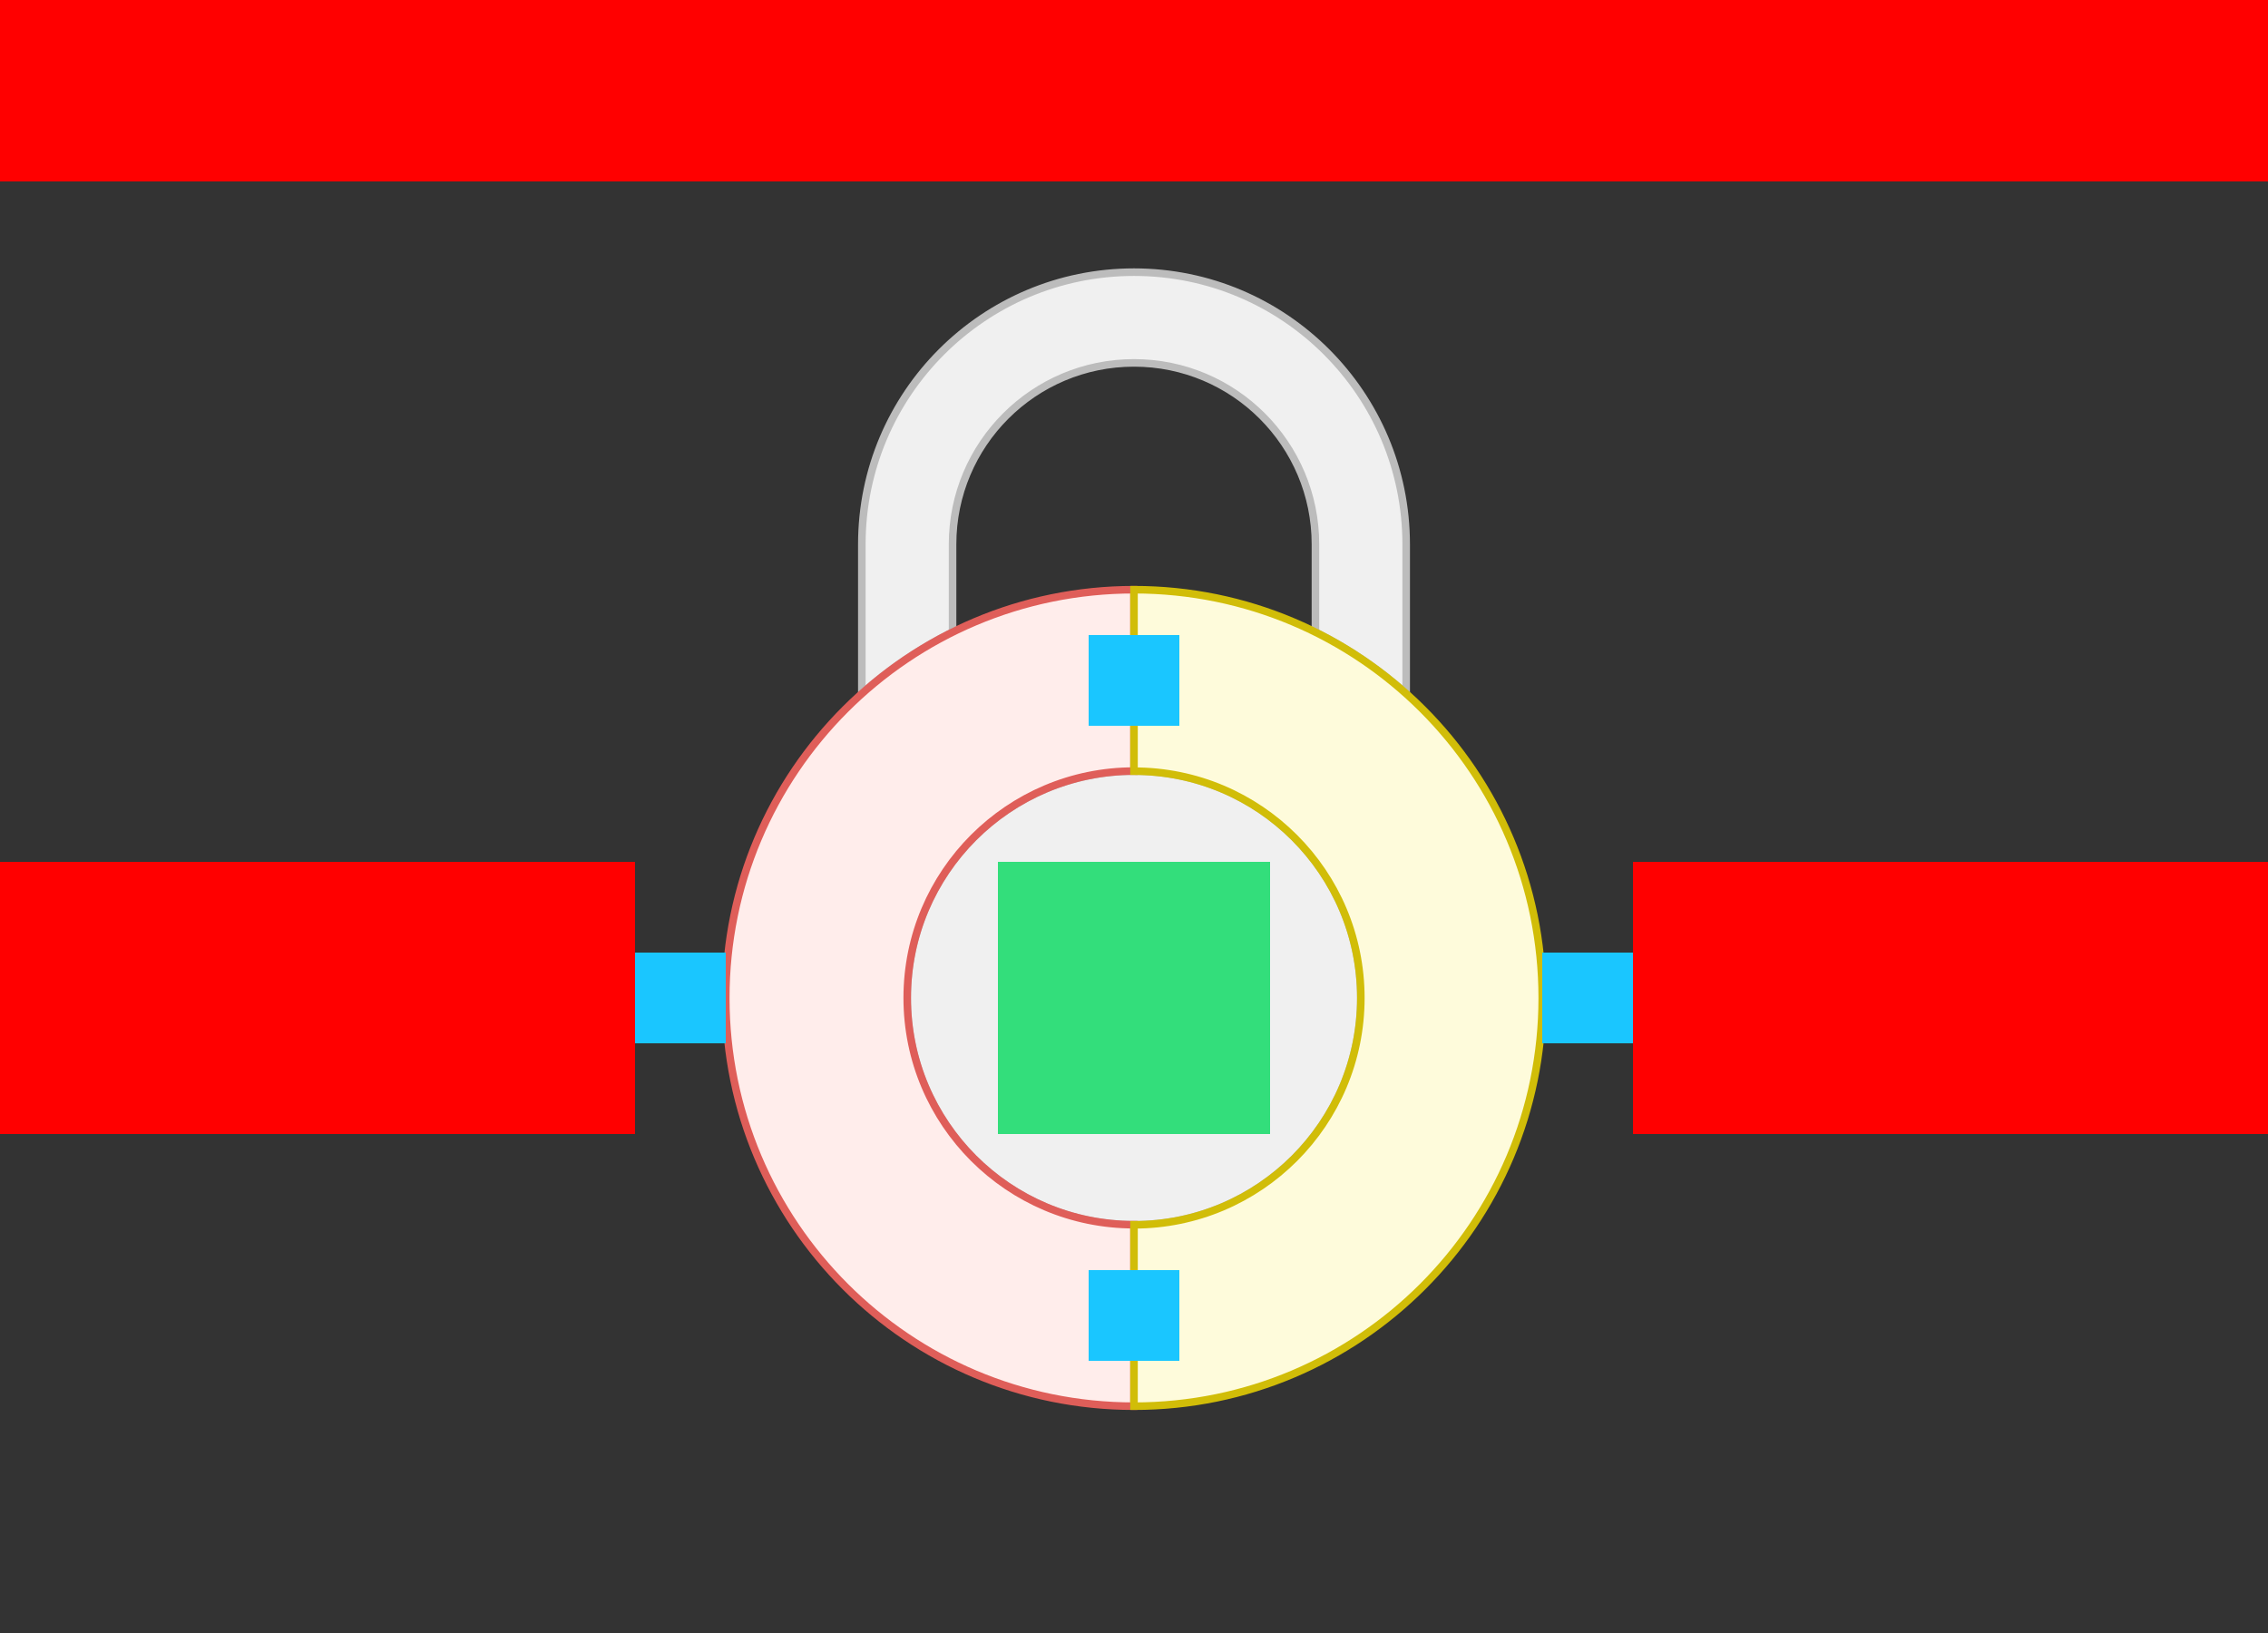
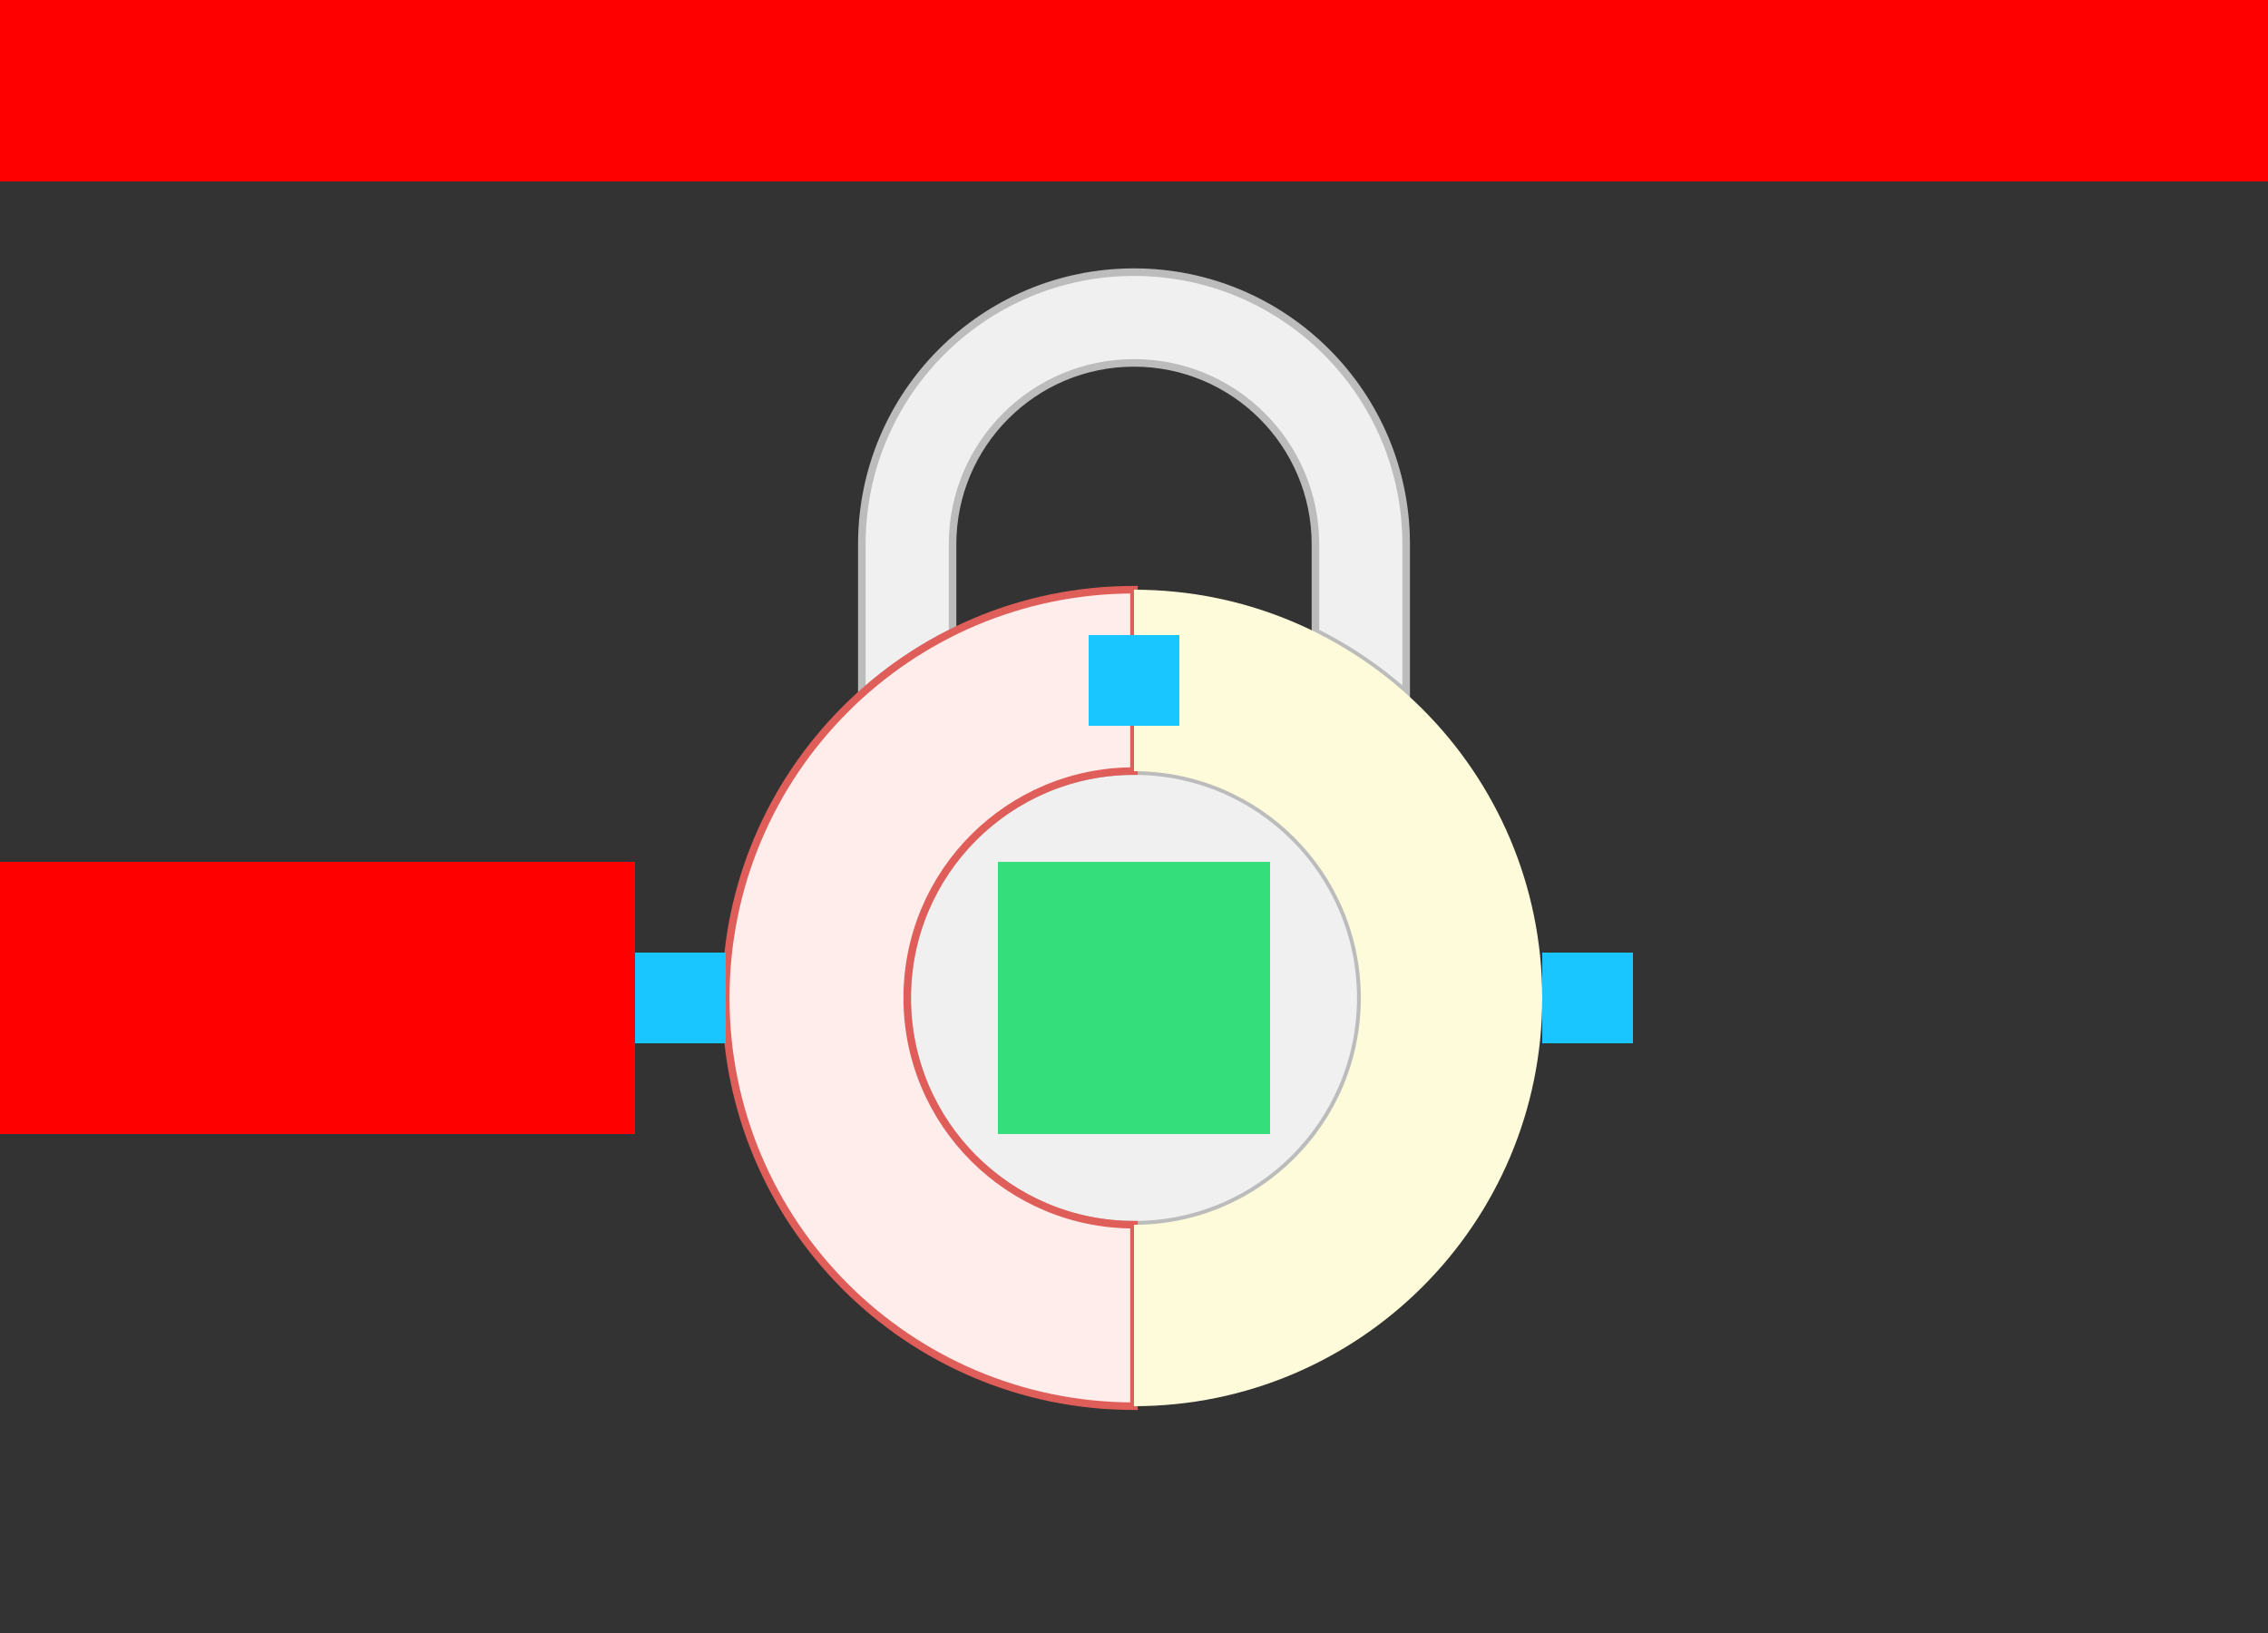
<svg xmlns="http://www.w3.org/2000/svg" width="600" height="432">
  <rect width="100%" height="100%" fill="#333333" stroke="none" />
  <g id="pillars-lock-v2--family--2">
    <g id="lines">
      <g id="g-0">
        <ellipse id="cr-big" stroke="#bcbcbc" fill="#f0f0f0" stroke-width="2" stroke-linejoin="miter" transform="translate(240, 204)" cx="60" cy="60" rx="60" ry="60" />
        <g id="cu">
          <path id="vector" transform="translate(227.997, 71.997)" fill="#f0f0f0" d="M72.003 0 C111.77 0 144.007 32.237 144.007 72.003 L144.007 111.507 C136.809 105.064 128.742 99.572 120.003 95.23 L120.003 72.003 C120.003 45.494 98.513 24.003 72.003 24.003 C45.494 24.003 24.003 45.494 24.003 72.003 L24.003 95.23 C15.265 99.572 7.198 105.064 0 111.507 L0 72.003 C0 32.237 32.237 0 72.003 0 Z" />
          <path id="vector_1" transform="translate(227.997, 71.997)" fill="none" stroke="#bcbcbc" stroke-width="2" stroke-linejoin="miter" stroke-linecap="none" stroke-miterlimit="4" d="M 72.003 0 C 111.77 0 144.007 32.237 144.007 72.003 L 144.007 111.507 C 136.809 105.064 128.742 99.572 120.003 95.23 L 120.003 72.003 C 120.003 45.494 98.513 24.003 72.003 24.003 C 45.494 24.003 24.003 45.494 24.003 72.003 L 24.003 95.23 C 15.265 99.572 7.198 105.064 0 111.507 L 0 72.003 C 0 32.237 32.237 0 72.003 0 Z" />
        </g>
      </g>
      <g id="g-2">
        <g id="cu_3">
          <path id="cu_1" transform="translate(192, 156)" fill="#ffedeb" d="M108 216 L108 167.986 C74.866 167.982 48.008 141.12 48.008 107.986 C48.008 74.852 74.867 47.99 108 47.986 L108 0 C48.353 0 0 48.353 0 108 C0 167.647 48.353 216 108 216 Z" />
          <path id="cu_2" transform="translate(192, 156)" fill="none" stroke="#df5e59" stroke-width="2" stroke-linejoin="miter" stroke-linecap="none" stroke-miterlimit="4" d="M 108 216 L 108 167.986 C 74.866 167.982 48.008 141.12 48.008 107.986 C 48.008 74.852 74.867 47.99 108 47.986 L 108 0 C 48.353 0 0 48.353 0 108 C 0 167.647 48.353 216 108 216 Z" />
        </g>
      </g>
      <g id="g-1">
        <g id="cu_6">
          <path id="cu_4" transform="translate(300, 156)" fill="#fefbdb" d="M60.007 108.012 C60.007 141.149 33.144 168.012 0.007 168.012 L4.3243e-5 168.012 L0 216 C59.647 216 108 167.647 108 108 C108 48.353 59.647 3.8519e-5 7.1273e-5 0 L7.2547e-5 48.012 L0.007 48.012 C33.144 48.012 60.007 74.875 60.007 108.012 Z" />
-           <path id="cu_5" transform="translate(300, 156)" fill="none" stroke="#d1bd08" stroke-width="2" stroke-linejoin="miter" stroke-linecap="none" stroke-miterlimit="4" d="M 60.007 108.012 C 60.007 141.149 33.144 168.012 0.007 168.012 L 0 168.012 L 0 216 C 59.647 216 108 167.647 108 108 C 108 48.353 59.647 0 0 0 L 0 48.012 L 0.007 48.012 C 33.144 48.012 60.007 74.875 60.007 108.012 Z" />
        </g>
      </g>
    </g>
    <path id="tx-cb-title" transform="matrix(1, -1.6081230200044232e-16, 1.6081230200044232e-16, 1, 0, 0)" fill="#ff00001a" d="M0 0 L600 0 L600 48 L0 48 L0 0 Z" />
    <path id="ic-cc-title" transform="matrix(1, -5.551115123125783e-17, 5.551115123125783e-17, 1, 264, 227.996)" fill="#33de7b1a" d="M0 0 L72 0 L72 72 L0 72 L0 0 Z" />
    <rect id="bt-cc-remove-2" fill="#1ac6ff33" transform="translate(168, 252)" width="24" height="24" rx="0" ry="0" />
    <rect id="bt-cc-remove-1" fill="#1ac6ff33" transform="matrix(1, 5.551115123125783e-17, -5.551115123125783e-17, 1, 408, 252)" width="24" height="24" rx="0" ry="0" />
    <rect id="bt-cc-add-3" fill="#1ac6ff33" transform="translate(288, 168)" width="24" height="24" rx="0" ry="0" />
-     <rect id="bt-cc-add-2" fill="#1ac6ff33" transform="translate(288, 336)" width="24" height="24" rx="0" ry="0" />
    <path id="tx-rc-2" transform="matrix(1, -5.551115123125783e-17, 5.551115123125783e-17, 1, 0, 228)" fill="#ff00001a" d="M0 0 L168 0 L168 72 L0 72 L0 0 Z" />
-     <path id="tx-lc-1" transform="matrix(1, -5.551115123125783e-17, 5.551115123125783e-17, 1, 432, 228)" fill="#ff00001a" d="M0 0 L168 0 L168 72 L0 72 L0 0 Z" />
  </g>
</svg>